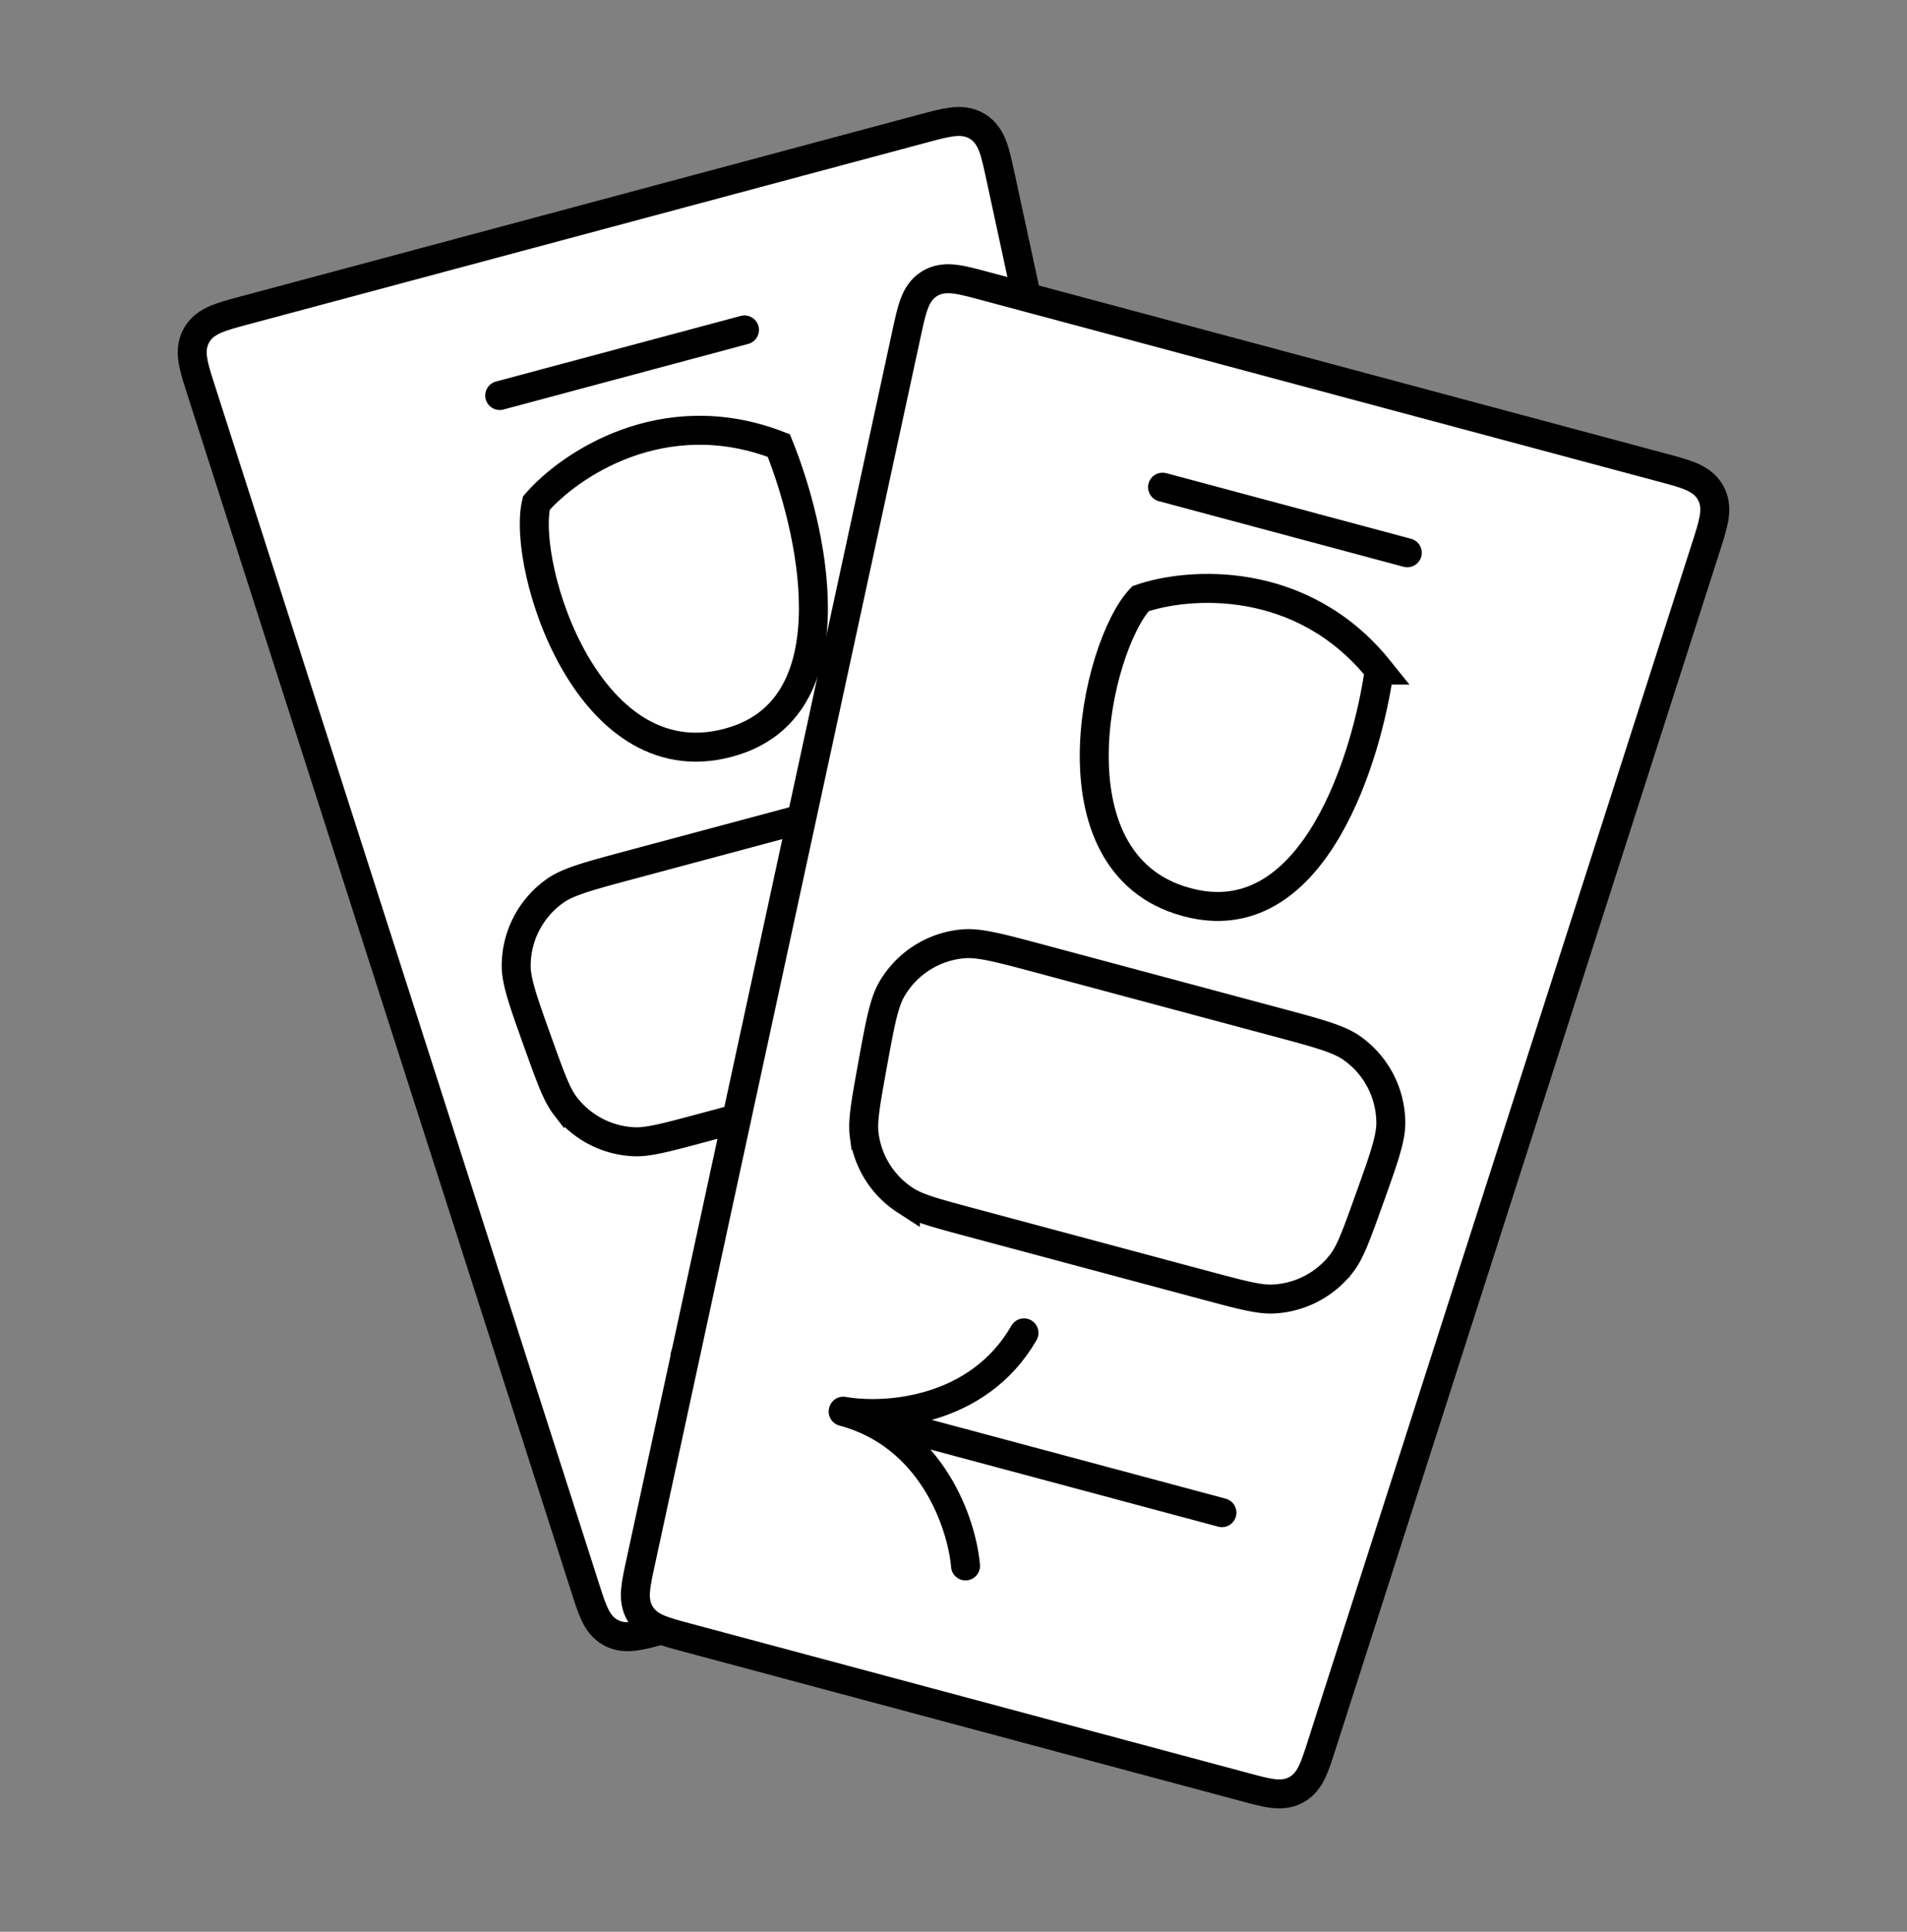
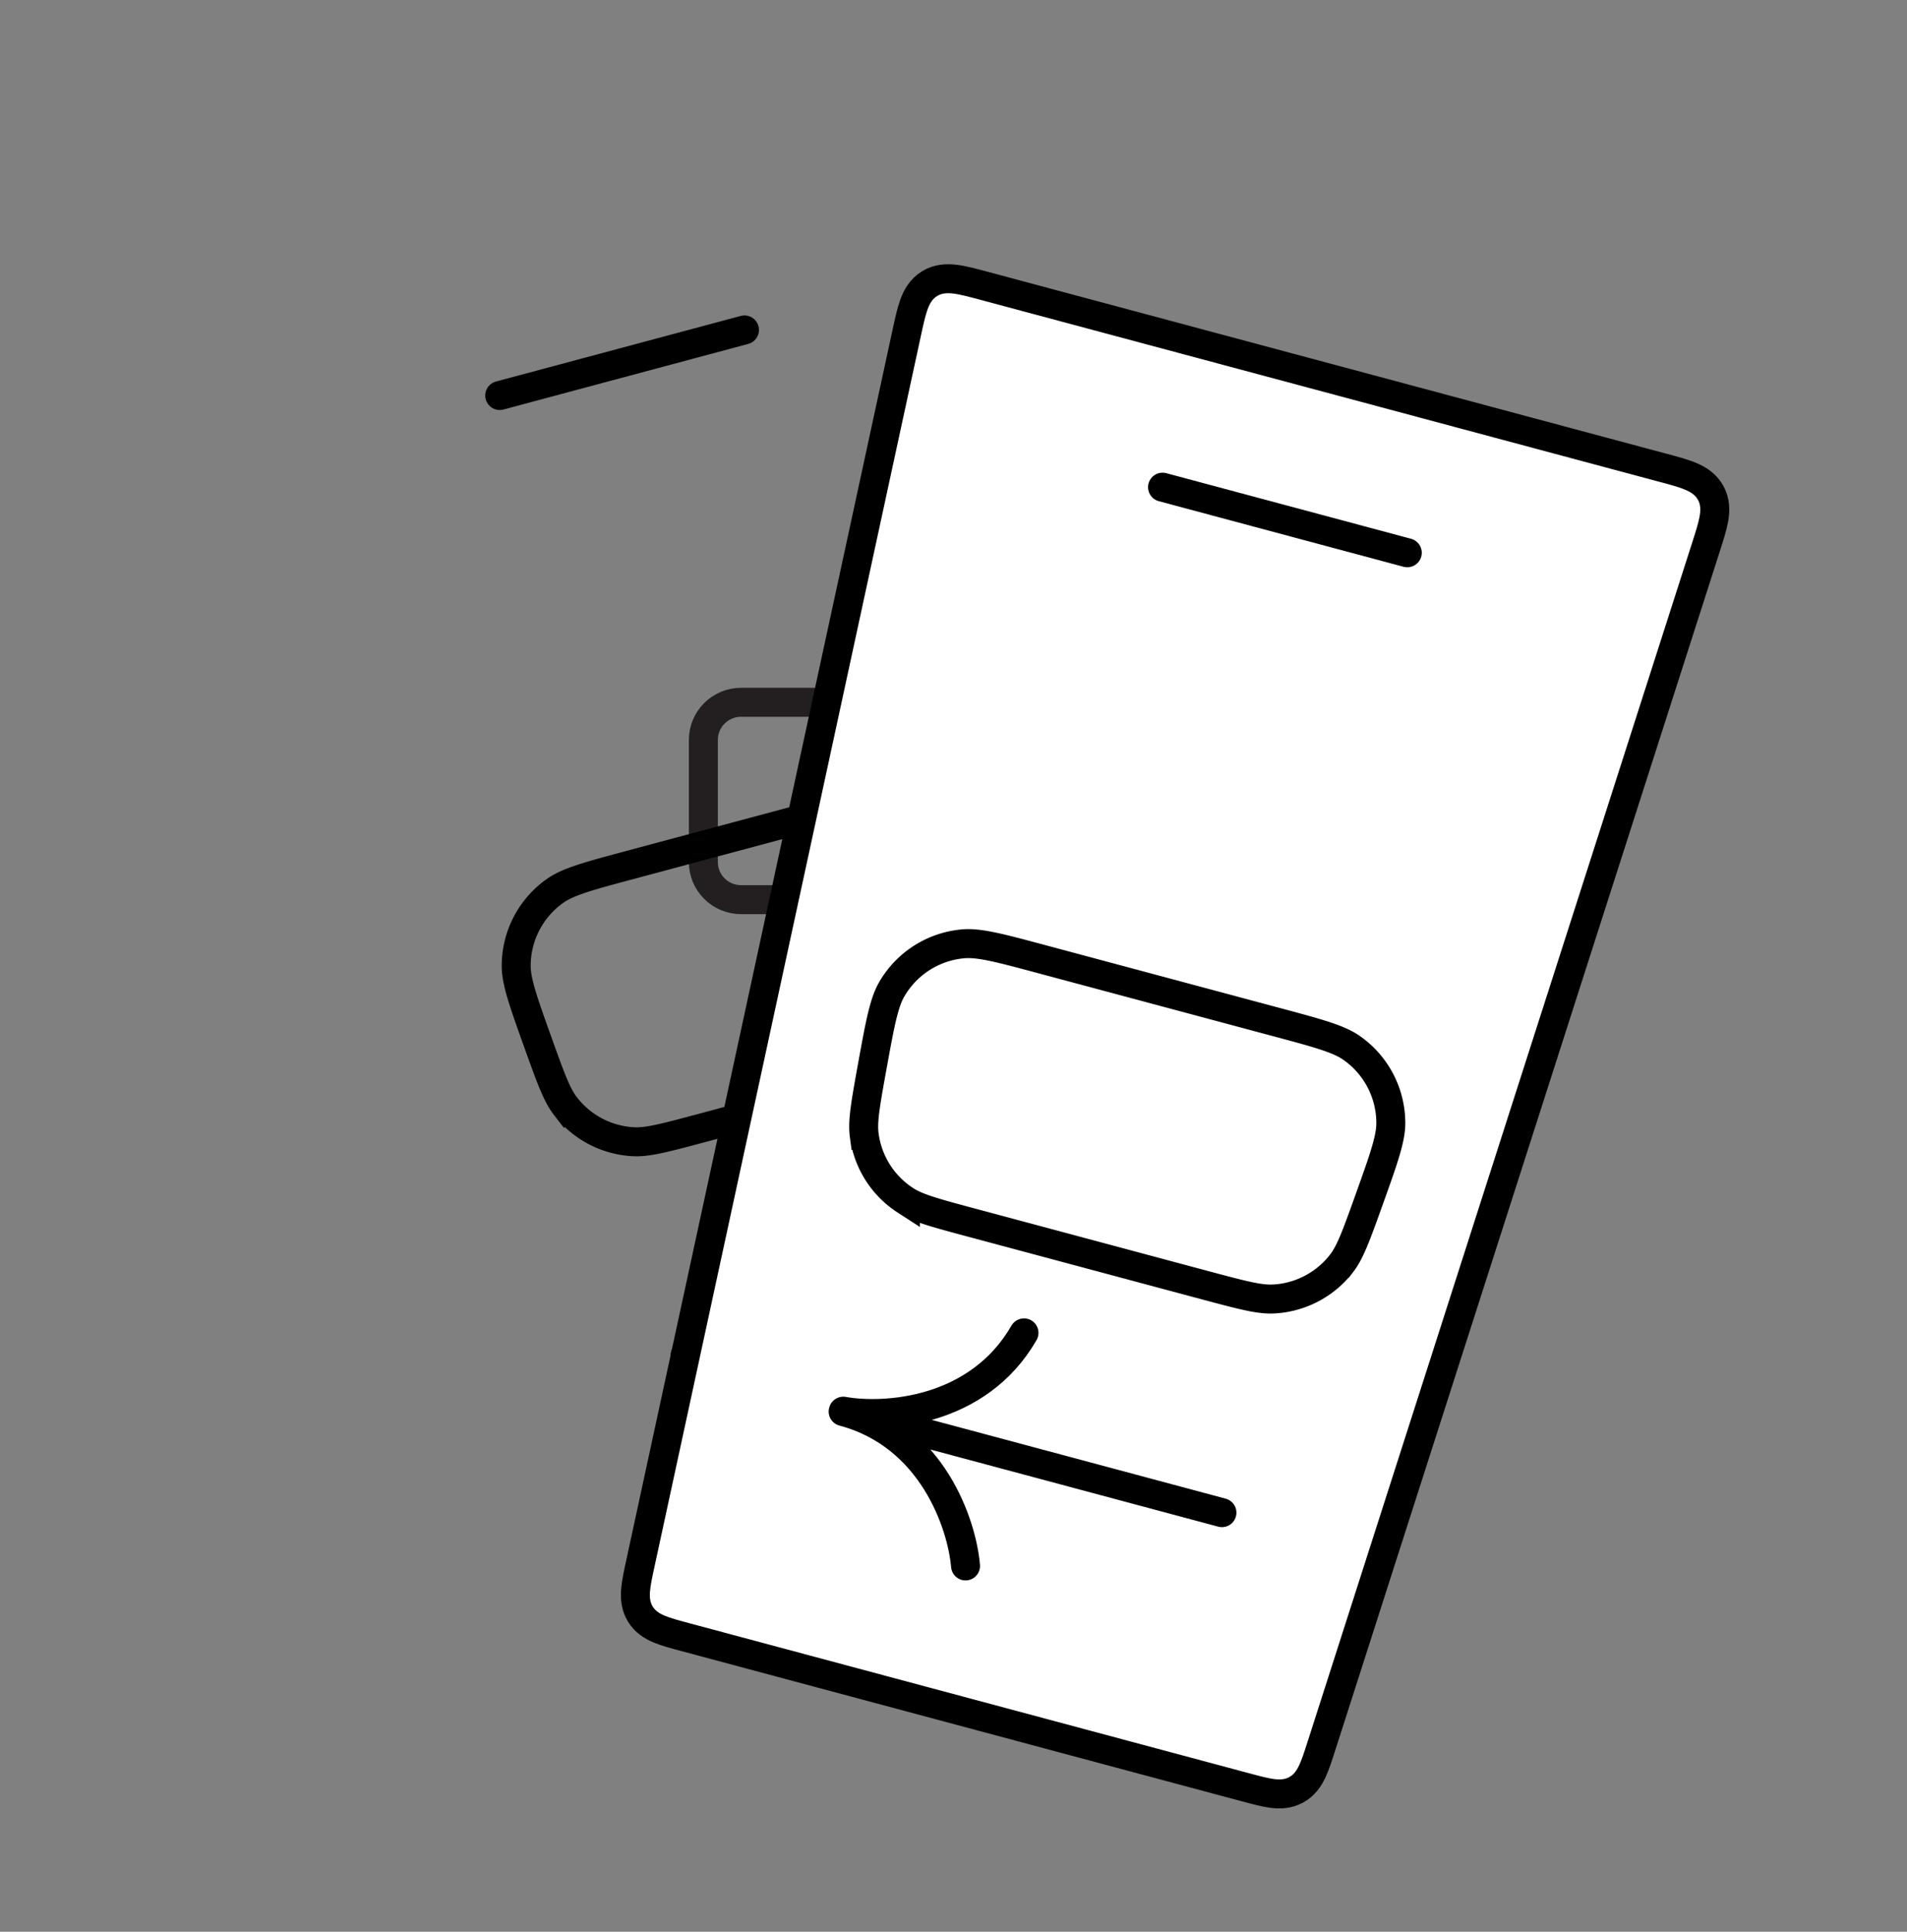
<svg xmlns="http://www.w3.org/2000/svg" width="395" height="400" fill="none">
  <rect width="100%" height="100%" fill="#808080" stroke="none" />
  <path stroke="#231F20" stroke-linecap="round" stroke-linejoin="round" stroke-width="6" d="M177.238 121.591c0-4.306 3.503-7.797 7.824-7.797h25.19c4.321 0 7.824 3.491 7.824 7.797v23.829h23.737c4.321 0 7.824 3.491 7.824 7.797v25.279c0 4.306-3.503 7.797-7.824 7.797h-23.737v23.744c0 4.306-3.503 7.797-7.824 7.797h-25.19c-4.321 0-7.824-3.491-7.824-7.797v-23.744H153.51c-4.321 0-7.823-3.491-7.823-7.797v-25.279c0-4.306 3.502-7.797 7.823-7.797h23.728v-6.128" />
-   <path fill="#fff" stroke="#000" stroke-width="6" d="M191.136 26.63c2.296-.616 4.314-1.163 5.984-1.375 1.756-.222 3.595-.142 5.325.914 1.731 1.056 2.642 2.654 3.248 4.317.576 1.582 1.012 3.628 1.514 5.95l55.125 254.711c.459 2.123.872 4.002 1 5.56.135 1.644-.002 3.346-.983 4.954-.982 1.609-2.433 2.509-3.957 3.14-1.444.599-3.304 1.091-5.402 1.653l-115.985 31.078c-2.097.562-3.954 1.066-5.504 1.27-1.636.215-3.344.161-4.998-.741s-2.623-2.309-3.328-3.8c-.668-1.413-1.25-3.247-1.914-5.315L41.664 80.793c-.726-2.263-1.372-4.253-1.663-5.91-.307-1.743-.317-3.583.654-5.362.97-1.78 2.523-2.768 4.154-3.454 1.552-.652 3.573-1.187 5.869-1.802z" />
  <path stroke="#000" stroke-width="6" d="m130.683 179.058 48.567-13.014c4.501-1.206 7.751-2.076 10.357-2.611 2.587-.532 4.343-.689 5.85-.561a19 19 0 0 1 14.817 9.385c.76 1.309 1.368 2.963 1.992 5.53.63 2.585 1.232 5.896 2.065 10.481 1.465 8.069 2.038 11.423 1.658 14.271a19 19 0 0 1-8.515 13.442c-2.413 1.56-5.69 2.476-13.612 4.598l-48.567 13.014c-7.921 2.122-11.217 2.968-14.086 2.823a19 19 0 0 1-14.095-7.384l-.001.001c-1.753-2.277-2.934-5.467-5.699-13.188-1.572-4.387-2.706-7.554-3.454-10.108-.742-2.535-1.044-4.272-1.04-5.785a19 19 0 0 1 8.139-15.537c1.242-.865 2.84-1.607 5.347-2.44 2.525-.839 5.775-1.711 10.277-2.917Z" />
-   <path stroke="#000" stroke-linecap="round" stroke-width="6" d="m103.508 81.9 50.695-13.583M142.025 280.63l78.311-20.983M141.901 280.664c8.114-2.935 24.336-13.595 24.313-32.759M179.858 295.752c-4.935-7.077-19.431-19.988-37.935-15.006" />
-   <path stroke="#000" stroke-width="6" d="M161.315 92.258c-23.921-9.289-43.446 4.077-50.218 11.921-3.139 13.127 10.952 58.755 41.011 49.247 24.697-7.812 15.909-44.648 9.207-61.168Z" />
+   <path stroke="#000" stroke-linecap="round" stroke-width="6" d="m103.508 81.9 50.695-13.583M142.025 280.63l78.311-20.983M141.901 280.664c8.114-2.935 24.336-13.595 24.313-32.759M179.858 295.752" />
  <path fill="#fff" stroke="#000" stroke-width="6" d="M344.321 96.827c2.296.615 4.318 1.15 5.87 1.802 1.632.686 3.184 1.674 4.155 3.454.97 1.78.961 3.619.653 5.362-.292 1.658-.937 3.648-1.663 5.911L273.72 361.504c-.664 2.068-1.246 3.902-1.914 5.315-.705 1.491-1.675 2.897-3.329 3.799s-3.361.956-4.997.741c-1.549-.204-3.406-.708-5.504-1.27l-115.985-31.078c-2.097-.562-3.957-1.054-5.402-1.653-1.524-.631-2.976-1.531-3.957-3.14-.982-1.608-1.118-3.311-.983-4.955.128-1.558.541-3.437 1.001-5.56l55.143-254.705c.503-2.323.939-4.37 1.514-5.95.606-1.663 1.518-3.261 3.248-4.317s3.569-1.136 5.325-.913c1.67.21 3.687.758 5.983 1.373z" />
  <path stroke="#000" stroke-width="6" d="m215.753 198.607 48.567 13.013c4.501 1.206 7.751 2.078 10.276 2.917 2.506.833 4.105 1.575 5.347 2.44a19 19 0 0 1 8.139 15.536c.004 1.513-.298 3.25-1.04 5.785-.747 2.553-1.881 5.722-3.452 10.109-2.766 7.721-3.947 10.912-5.7 13.188a19 19 0 0 1-14.095 7.384c-2.87.144-6.165-.701-14.087-2.824l-48.567-13.013c-7.922-2.123-11.199-3.039-13.611-4.599a19 19 0 0 1-8.515-13.442h-.001c-.38-2.848.193-6.201 1.658-14.27.832-4.585 1.434-7.895 2.063-10.48.625-2.567 1.232-4.222 1.992-5.531a19 19 0 0 1 14.817-9.386c1.508-.128 3.263.029 5.851.561 2.606.535 5.857 1.405 10.358 2.612Z" />
  <path stroke="#000" stroke-linecap="round" stroke-width="6" d="m240.798 100.879 50.695 13.583M174.79 292.242l78.311 20.983M174.666 292.209c8.494 1.515 27.873.394 37.435-16.213M199.993 324.255c-.735-8.597-6.834-27.026-25.35-31.963" />
-   <path stroke="#000" stroke-width="6" d="M285.681 138.753c-16.071-20.006-39.663-18.193-49.45-14.786-9.282 9.799-19.893 56.36 10.893 63.155 25.294 5.583 36.101-30.712 38.557-48.369Z" />
</svg>